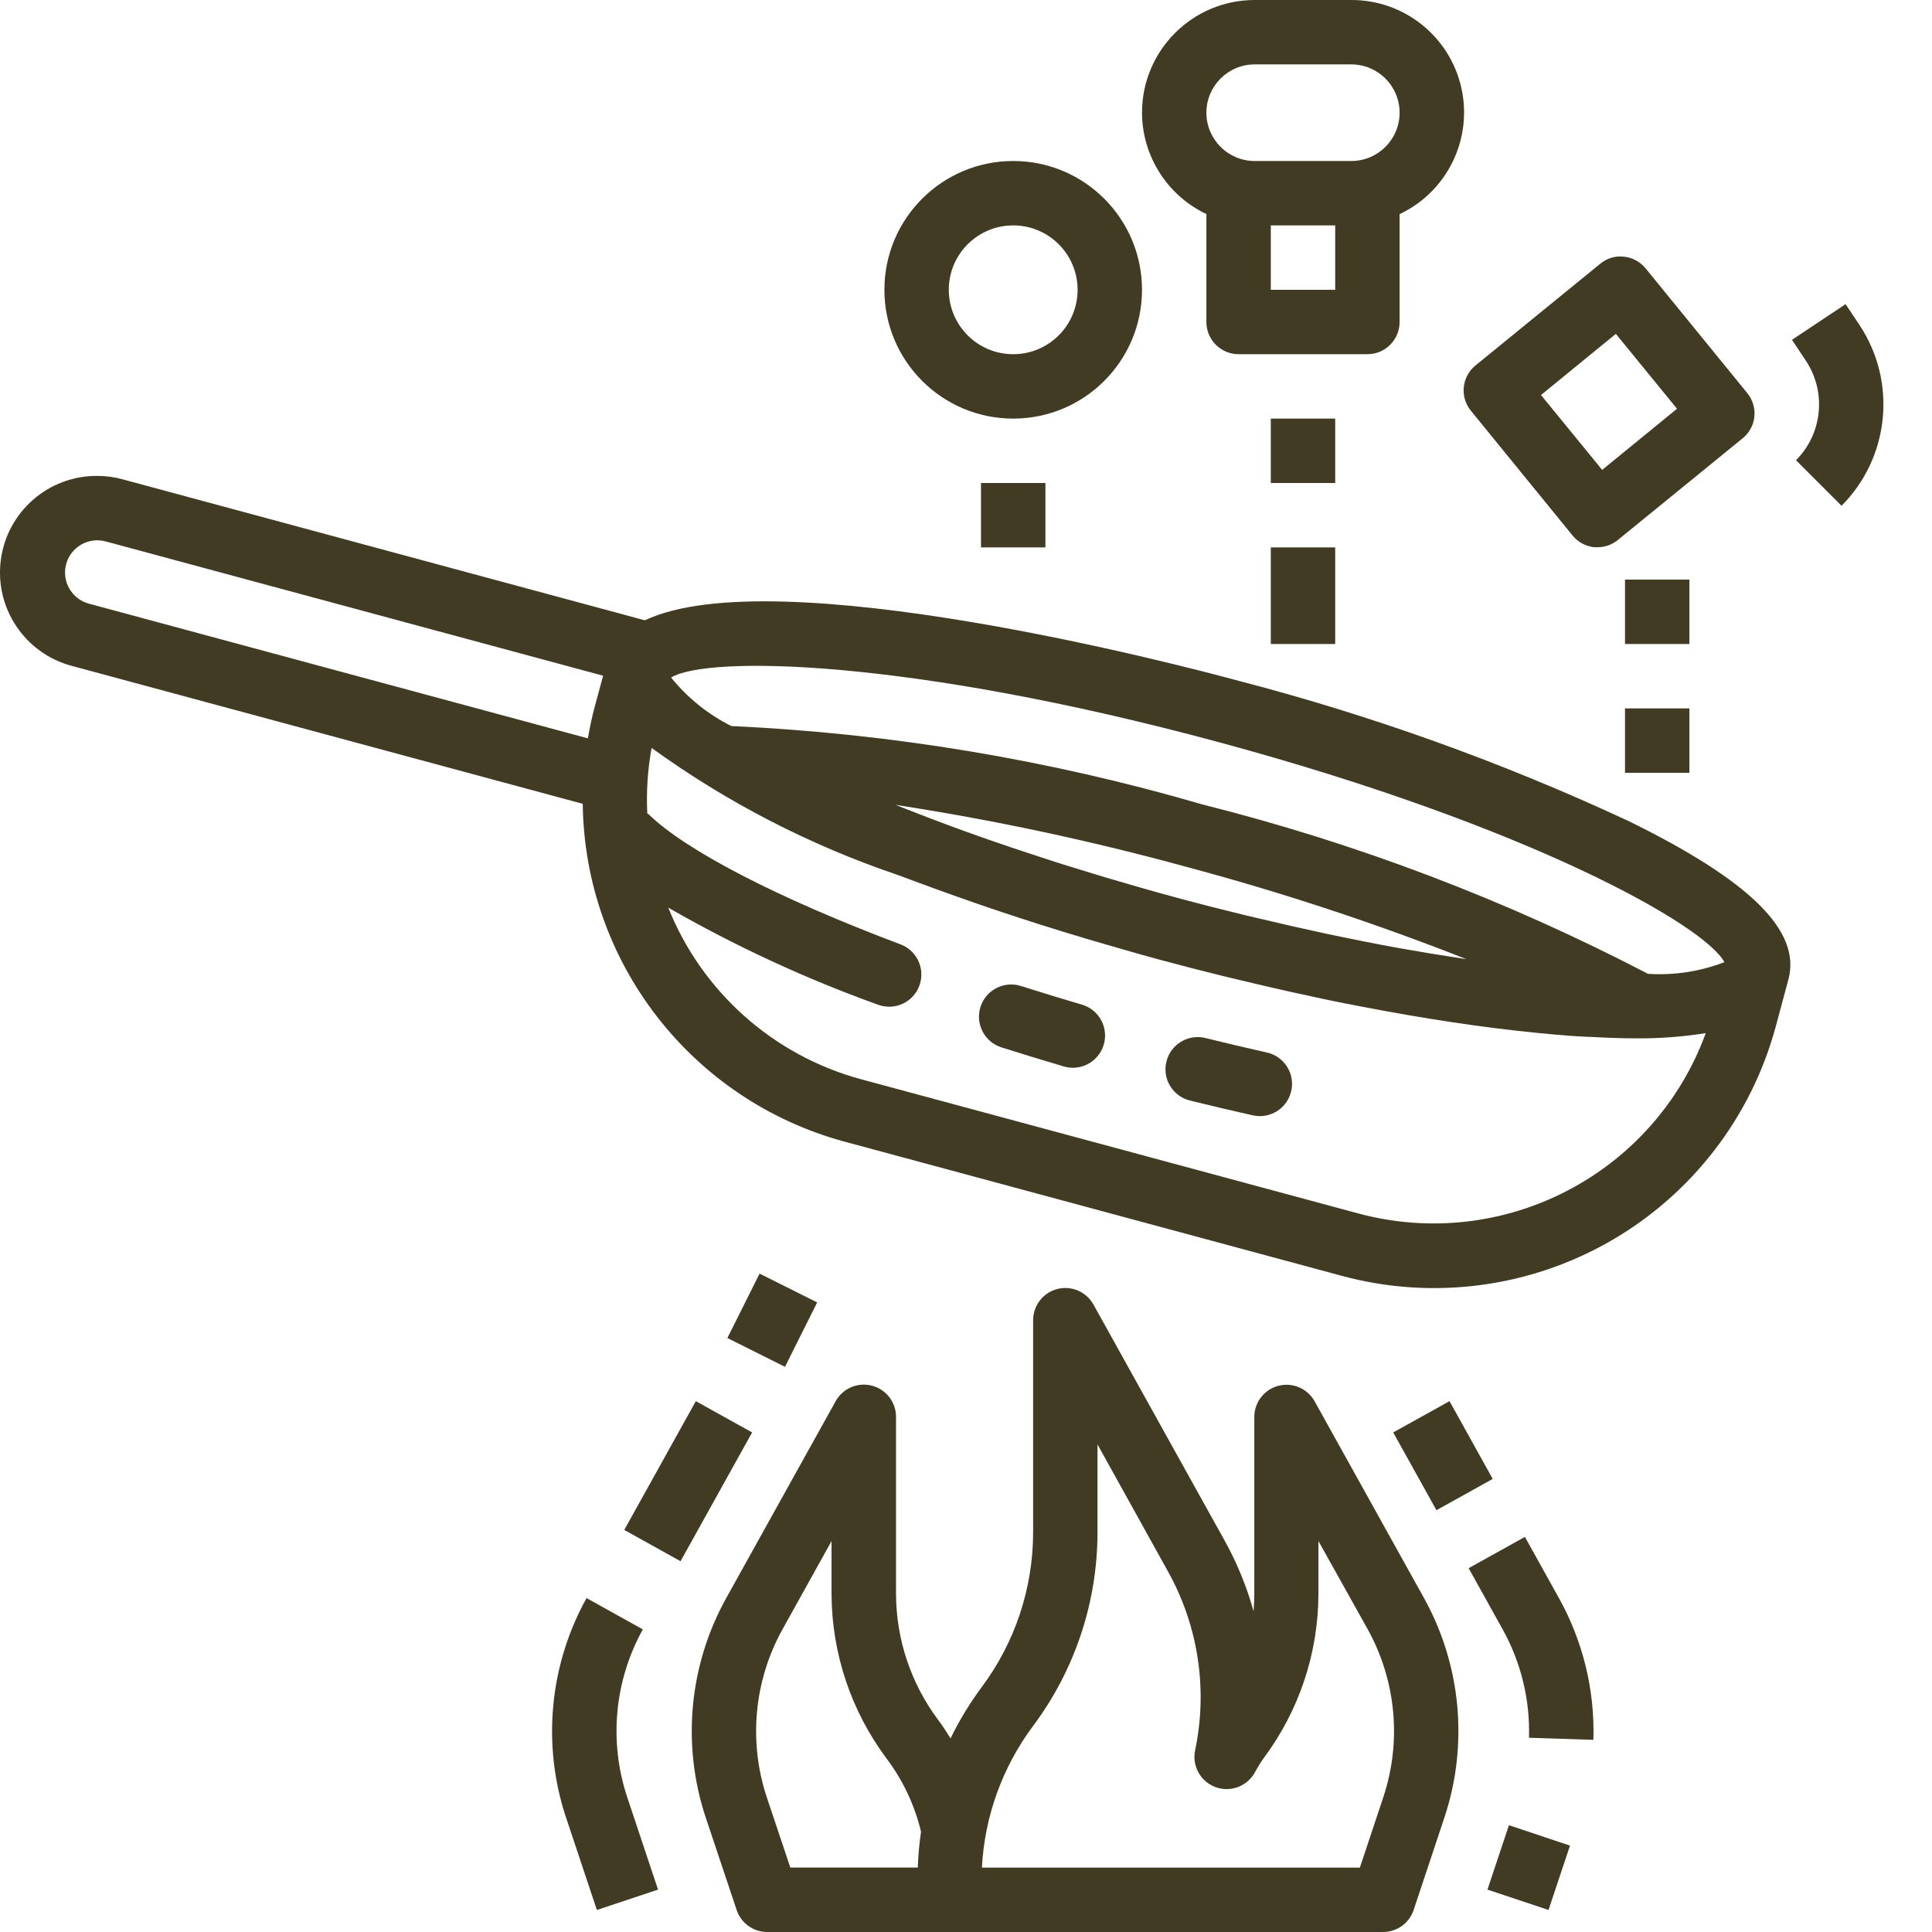
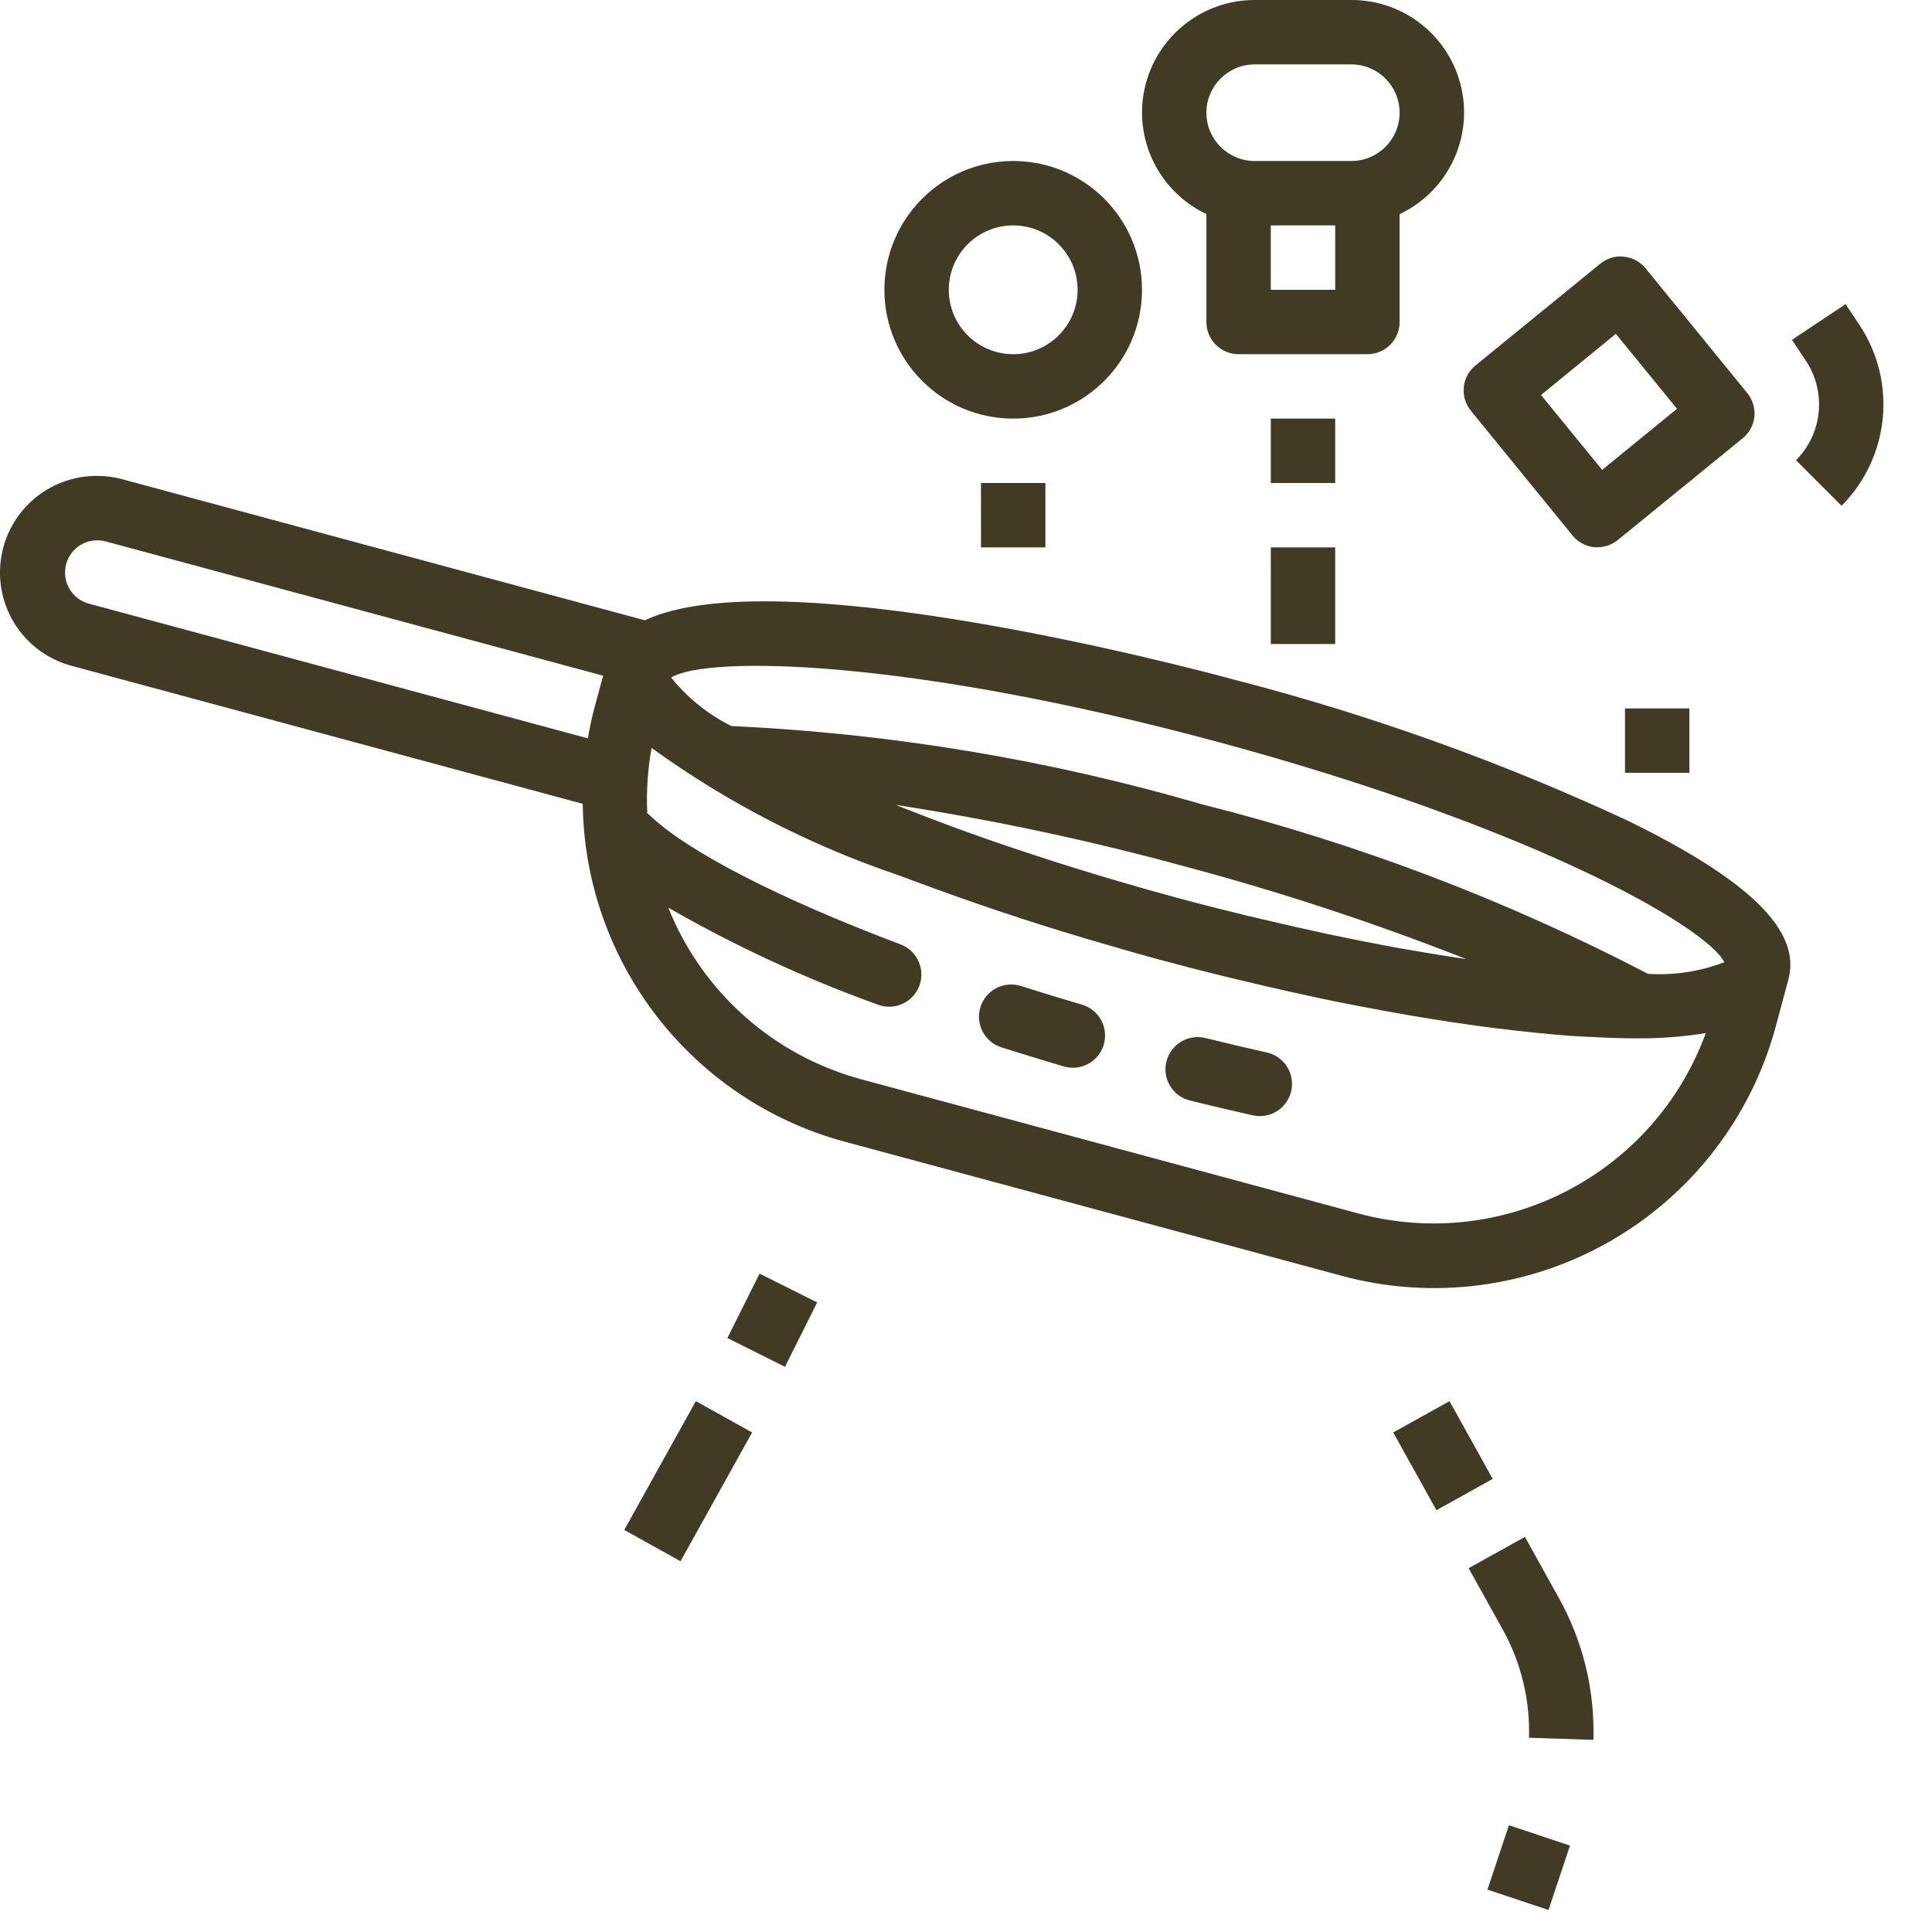
<svg xmlns="http://www.w3.org/2000/svg" width="512" height="512" x="0" y="0" viewBox="0 0 480 480" style="enable-background:new 0 0 512 512" xml:space="preserve" class="">
  <g>
    <path d="m160.207 154.113-129.703-35.016c-2.082-.582-4.238-.867-6.398-.859-12.078-.051-22.312 8.879-23.898 20.852-1.586 11.973 5.973 23.258 17.648 26.352l126.922 34.262c.488 39.32 26.977 73.559 64.918 83.898l123.609 33.359c22.531 6.109 46.566 3.004 66.805-8.625 20.238-11.633 35.023-30.836 41.09-53.375l3.121-11.602c3.238-12-9.383-24.504-39.746-39.391-31.398-14.621-64.066-26.344-97.598-35.023-13.055-3.539-114.488-30.152-146.77-14.832zm-138.152-4.145c-4.266-1.164-6.777-5.566-5.613-9.832 1.164-4.266 5.566-6.781 9.832-5.617l123.574 33.359-2.094 7.723c-.707 2.605-1.234 5.223-1.699 7.84zm315.418 151.512-123.602-33.359c-21.75-5.91-39.465-21.691-47.84-42.617 16.613 9.543 34.031 17.609 52.059 24.098.902.336 1.859.508 2.82.512 3.867 0 7.18-2.766 7.871-6.57.691-3.805-1.434-7.559-5.055-8.918-30.461-11.48-53.285-23.266-62.598-32.344-.09-.09-.219-.113-.312-.199-.262-5.445.098-10.902 1.07-16.266 18.695 13.535 39.324 24.18 61.184 31.574l3.355 1.25c2.078.777 4.148 1.539 6.207 2.281 13.375 4.871 27.742 9.598 42.734 13.902 6.113 1.793 10.664 3.047 12.801 3.625 5.332 1.438 10.625 2.801 15.871 4.086 1.219.305 2.402.586 3.633.871 4.266 1.035 8.496 2.02 12.688 2.953l2.848.617c4.738 1.066 9.41 2.035 14.016 2.902.328.059.648.129.969.191 15.664 3.027 30.402 5.242 43.672 6.547l.418.039c2.648.254 5.312.52 7.832.695 1.52.113 2.91.168 4.367.25h.422c4 .223 7.906.375 11.434.375 5.844.055 11.684-.379 17.457-1.297-12.816 35.047-50.285 54.492-86.32 44.801zm24.137-63.602c-4.066-.621-8.195-1.293-12.449-2.055l-2.207-.383c-5.453-1-11.023-2.102-16.723-3.305l-1.414-.305c-5.082-1.09-10.266-2.273-15.48-3.52l-3.473-.801c-5.785-1.406-11.625-2.887-17.504-4.48-5.879-1.59-11.672-3.246-17.391-4.949-1.145-.34-2.25-.684-3.375-1.02-5.137-1.551-10.203-3.133-15.137-4.797l-1.434-.465c-5.504-1.812-10.855-3.664-16.055-5.551l-2.199-.801c-4-1.473-7.883-2.961-11.672-4.457-.867-.336-1.746-.68-2.594-1.023 24.254 3.73 48.273 8.848 71.945 15.32 23.715 6.328 47.047 14.012 69.879 23.016zm66.805 1.176c-6.043 2.32-12.52 3.309-18.98 2.891-35.164-18.32-72.355-32.457-110.809-42.113-38.066-11.094-77.32-17.625-116.93-19.449-5.789-2.898-10.891-7.008-14.961-12.047 8.875-5.48 58.867-4.801 136.066 16.055 77.199 20.859 120.727 45.473 125.625 54.664zm0 0" fill="#413b24" data-original="#000000" style="" class="" />
    <path d="m268.793 249.602c-5.152-1.52-10.199-3.066-15.145-4.633-4.211-1.34-8.711.988-10.047 5.199-1.34 4.211.988 8.711 5.199 10.047 5.051 1.602 10.211 3.18 15.48 4.738.73.211 1.492.324 2.254.328 3.984.008 7.367-2.918 7.934-6.863.57-3.941-1.852-7.703-5.676-8.816zm0 0" fill="#413b24" data-original="#000000" style="" class="" />
    <path d="m314.742 261.488c-5.039-1.129-10.184-2.336-15.391-3.625-4.254-.977-8.508 1.637-9.555 5.875-1.051 4.234 1.488 8.531 5.707 9.652 5.332 1.32 10.586 2.555 15.762 3.715.574.125 1.16.191 1.75.191 4.078-.008 7.496-3.078 7.938-7.133.445-4.051-2.23-7.789-6.211-8.676zm0 0" fill="#413b24" data-original="#000000" style="" class="" />
    <path d="m283.727 28c.047 10.773 6.266 20.566 16 25.184v26.816c0 4.418 3.582 8 8 8h32c4.418 0 8-3.582 8-8v-26.801c11.84-5.586 18.211-18.641 15.332-31.41-2.883-12.77-14.242-21.824-27.332-21.789h-24c-15.461 0-28 12.535-28 28zm32 44v-16h16v16zm32-44c0 6.629-5.371 12-12 12h-24c-6.625 0-12-5.371-12-12s5.375-12 12-12h24c6.629 0 12 5.371 12 12zm0 0" fill="#413b24" data-original="#000000" style="" class="" />
    <path d="m435.871 103.543c.211-2.113-.422-4.223-1.758-5.871l-25.273-31.008c-1.344-1.641-3.281-2.684-5.391-2.895-2.113-.246-4.234.391-5.863 1.75l-31 25.273c-3.43 2.789-3.945 7.828-1.152 11.254l25.27 31.008c1.34 1.645 3.277 2.688 5.387 2.906.266.016.531.016.797 0 1.844 0 3.629-.637 5.059-1.801l31.008-25.266c1.641-1.328 2.691-3.25 2.918-5.352zm-37.816 13.199-15.199-18.598 18.594-15.199 15.199 18.605zm0 0" fill="#413b24" data-original="#000000" style="" class="" />
    <path d="m283.727 72c0-17.672-14.324-32-32-32-17.672 0-32 14.328-32 32s14.328 32 32 32c17.676 0 32-14.328 32-32zm-32 16c-8.836 0-16-7.164-16-16s7.164-16 16-16c8.84 0 16 7.164 16 16s-7.16 16-16 16zm0 0" fill="#413b24" data-original="#000000" style="" class="" />
    <path d="m243.727 120h16v16h-16zm0 0" fill="#413b24" data-original="#000000" style="" class="" />
    <path d="m315.727 104h16v16h-16zm0 0" fill="#413b24" data-original="#000000" style="" class="" />
    <path d="m315.727 136h16v24h-16zm0 0" fill="#413b24" data-original="#000000" style="" class="" />
-     <path d="m403.727 144h16v16h-16zm0 0" fill="#413b24" data-original="#000000" style="" class="" />
    <path d="m403.727 176h16v16h-16zm0 0" fill="#413b24" data-original="#000000" style="" class="" />
    <path d="m155.094 380.109 17.785-31.996 13.984 7.773-17.785 31.996zm0 0" fill="#413b24" data-original="#000000" style="" class="" />
-     <path d="m140.625 451.566 7.59-2.527-7.582 2.527 7.656 22.961 15.199-5.055-7.656-22.961c-4.598-13.828-3.188-28.953 3.879-41.695l-13.984-7.777c-9.25 16.664-11.102 36.438-5.102 54.527zm0 0" fill="#413b24" data-original="#000000" style="" class="" />
-     <path d="m351.215 474.527 7.641-22.961c6.016-18.082 4.18-37.859-5.062-54.527l-27.199-48.926c-1.785-3.16-5.469-4.727-8.98-3.812-3.512.91-5.969 4.07-5.988 7.699v44c0 1.441-.066 2.879-.184 4.32-1.684-6.094-4.086-11.969-7.152-17.496l-32.625-58.711c-1.77-3.188-5.473-4.773-9-3.859-3.527.918-5.992 4.102-5.992 7.746v52.801c-.027 13.844-4.516 27.309-12.801 38.398-2.961 3.984-5.543 8.238-7.711 12.703-1-1.598-2.016-3.199-3.152-4.688-6.715-9.02-10.363-19.953-10.398-31.199v-44.016c-.004-3.645-2.469-6.824-5.996-7.738-3.527-.91-7.227.676-8.996 3.859l-27.203 48.941c-9.242 16.66-11.086 36.434-5.078 54.512l7.68 22.961c1.09 3.262 4.141 5.461 7.578 5.465h153.031c3.445 0 6.504-2.203 7.59-5.473zm-160.711-28c-4.582-13.824-3.176-28.938 3.879-41.68l12.211-21.969v13.121c.051 14.703 4.816 29.004 13.598 40.801 4.105 5.434 7.043 11.656 8.633 18.281-.43 2.949-.699 5.922-.801 8.902h-31.672zm53.449 17.473c.664-12.734 5.09-24.984 12.719-35.199 10.359-13.863 15.969-30.695 16-48v-21.938l17.602 31.73c7.461 13.477 9.82 29.195 6.648 44.27-.793 3.805 1.262 7.625 4.871 9.062 3.605 1.438 7.727.074 9.766-3.23l.801-1.391c.48-.867 1.016-1.703 1.602-2.504 8.797-11.785 13.566-26.094 13.598-40.801v-13.129l12.25 21.93c7.062 12.75 8.465 27.871 3.871 41.703l-5.824 17.496zm0 0" fill="#413b24" data-original="#000000" style="" class="" />
    <path d="m346.141 355.883 13.988-7.77 10.734 19.32-13.984 7.773zm0 0" fill="#413b24" data-original="#000000" style="" class="" />
    <path d="m387.312 397.039-8.449-15.199-13.984 7.77 8.449 15.199c4.574 8.223 6.836 17.531 6.543 26.934l16 .516c.387-12.297-2.574-24.469-8.559-35.219zm0 0" fill="#413b24" data-original="#000000" style="" class="" />
    <path d="m369.555 469.469 5.336-15.996 15.172 5.062-5.34 15.996zm0 0" fill="#413b24" data-original="#000000" style="" class="" />
    <path d="m180.715 332.426 8-16 14.309 7.156-7.996 16zm0 0" fill="#413b24" data-original="#000000" style="" class="" />
    <path d="m457.527 125.656c11.969-12.016 13.828-30.793 4.449-44.922l-3.449-5.168-13.312 8.867 3.449 5.184c5.16 7.777 4.137 18.113-2.449 24.727zm0 0" fill="#413b24" data-original="#000000" style="" class="" />
  </g>
</svg>